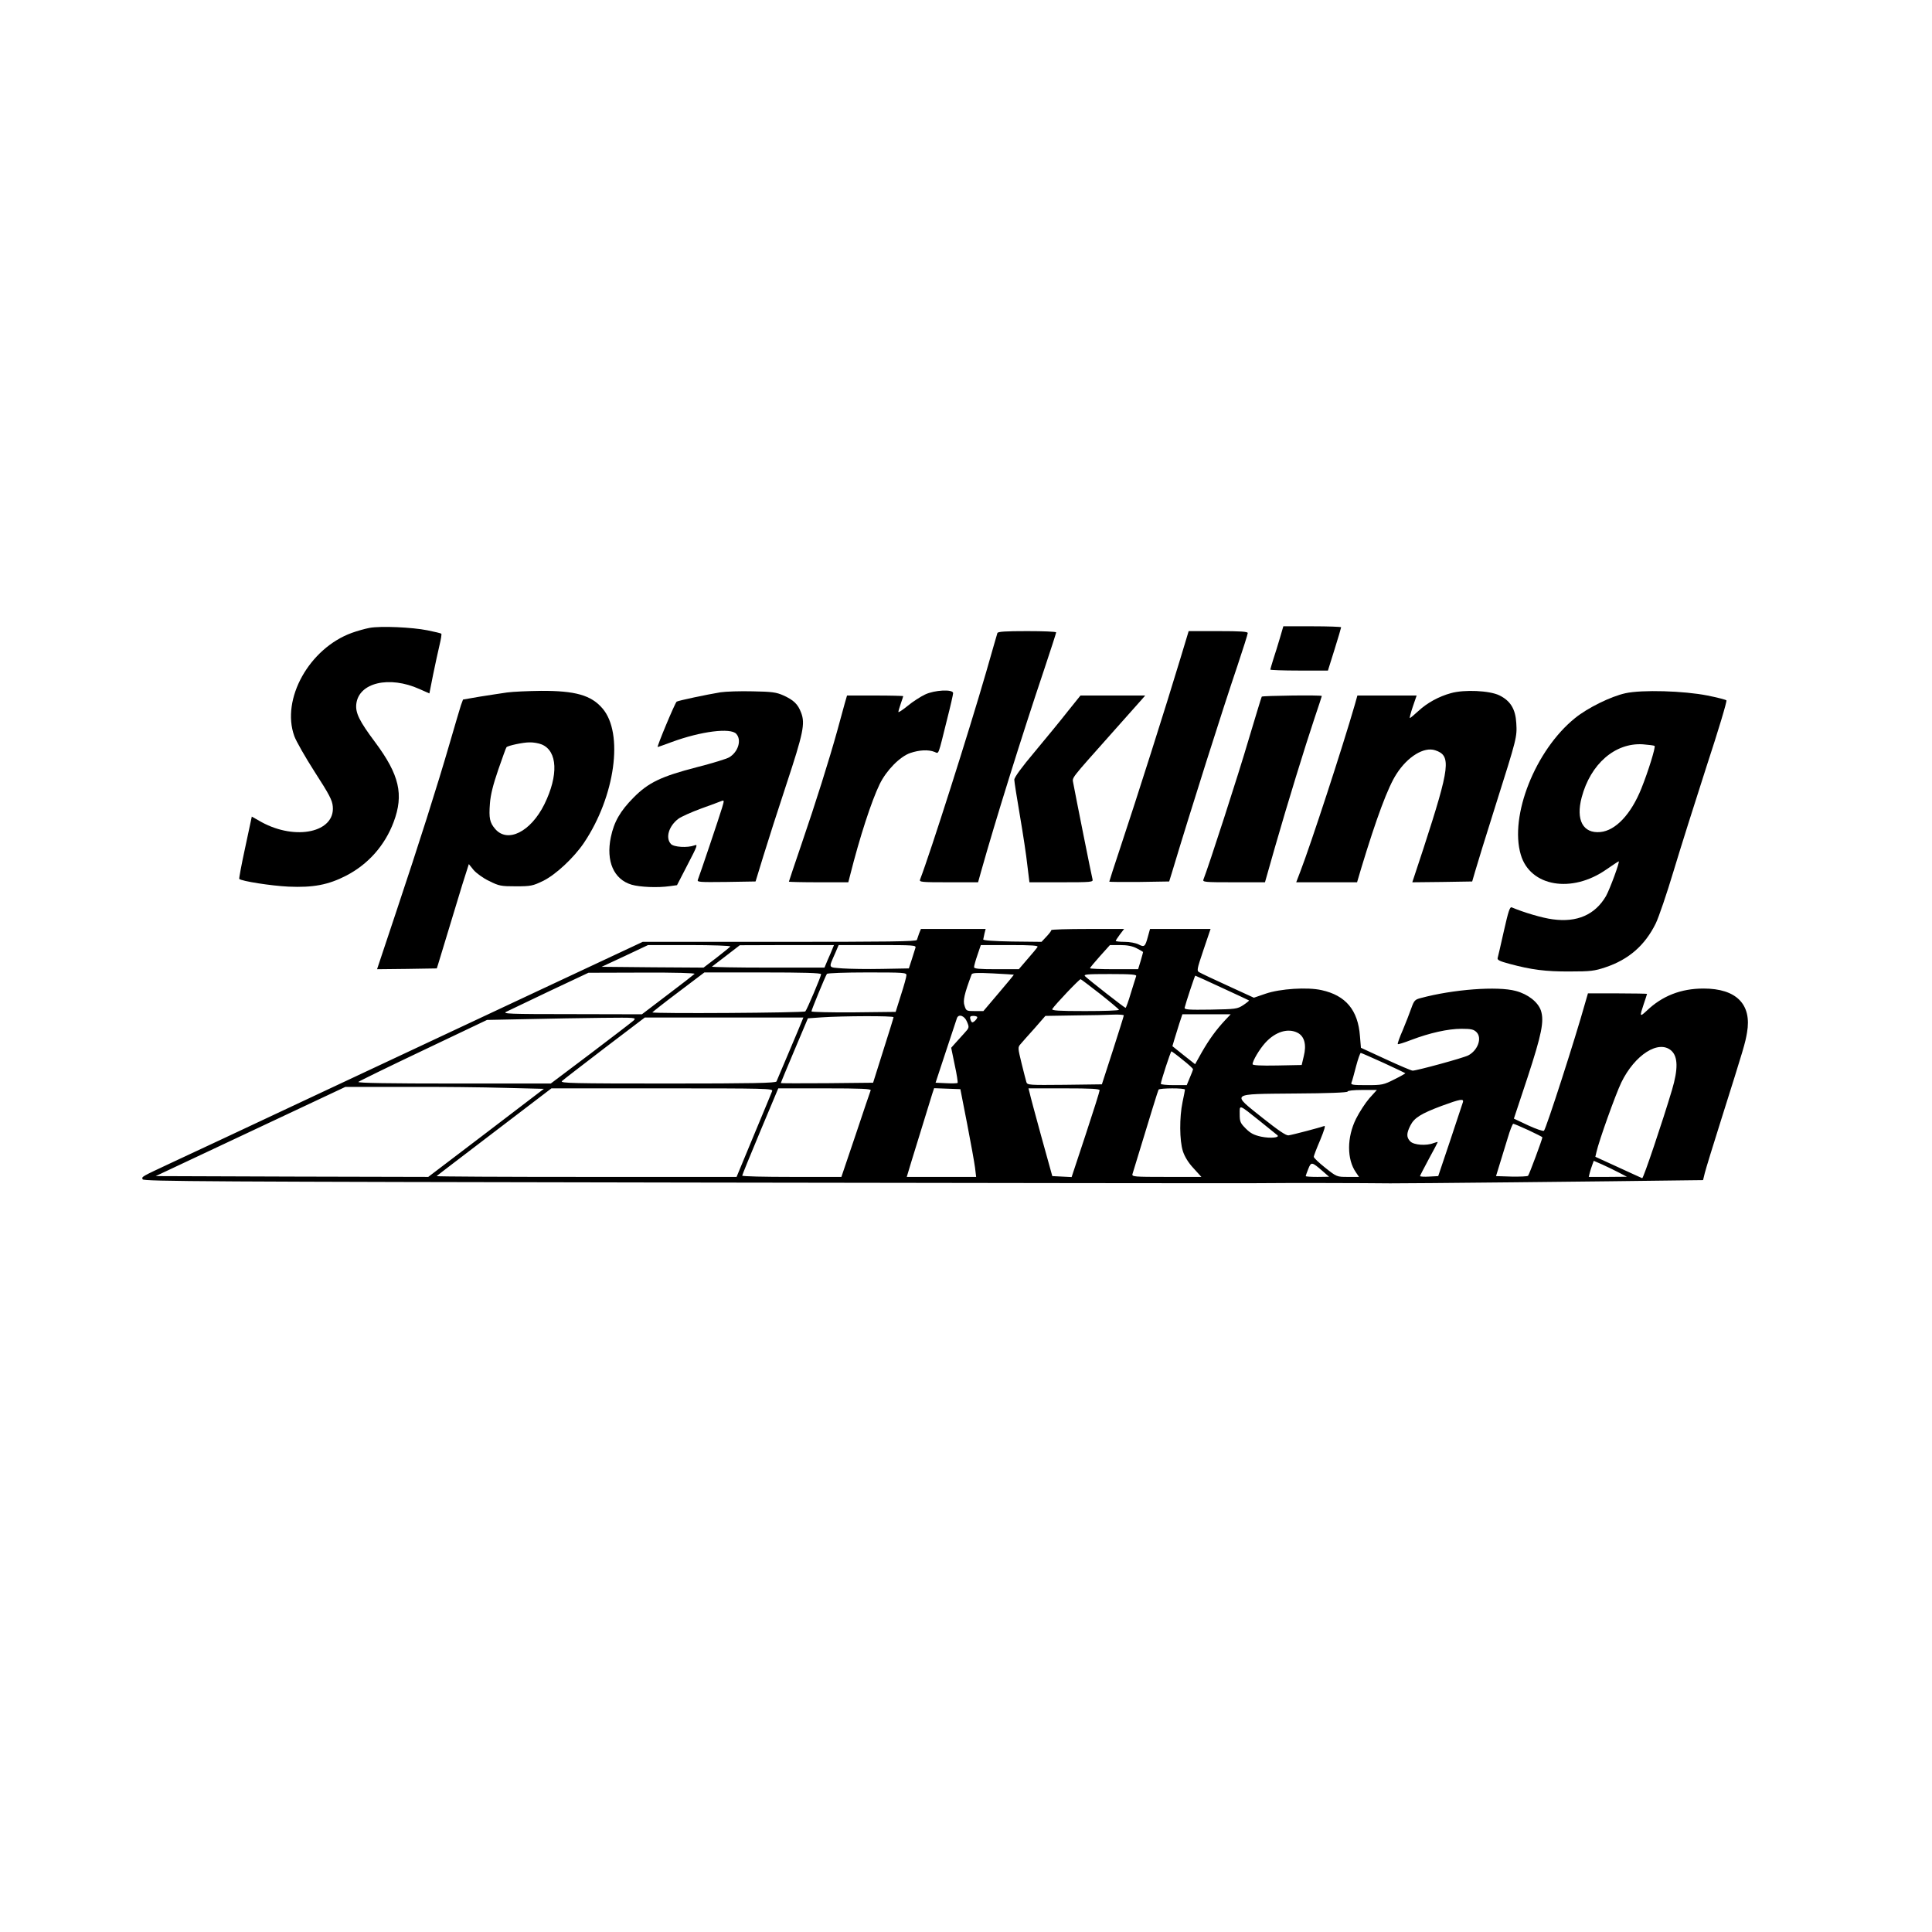
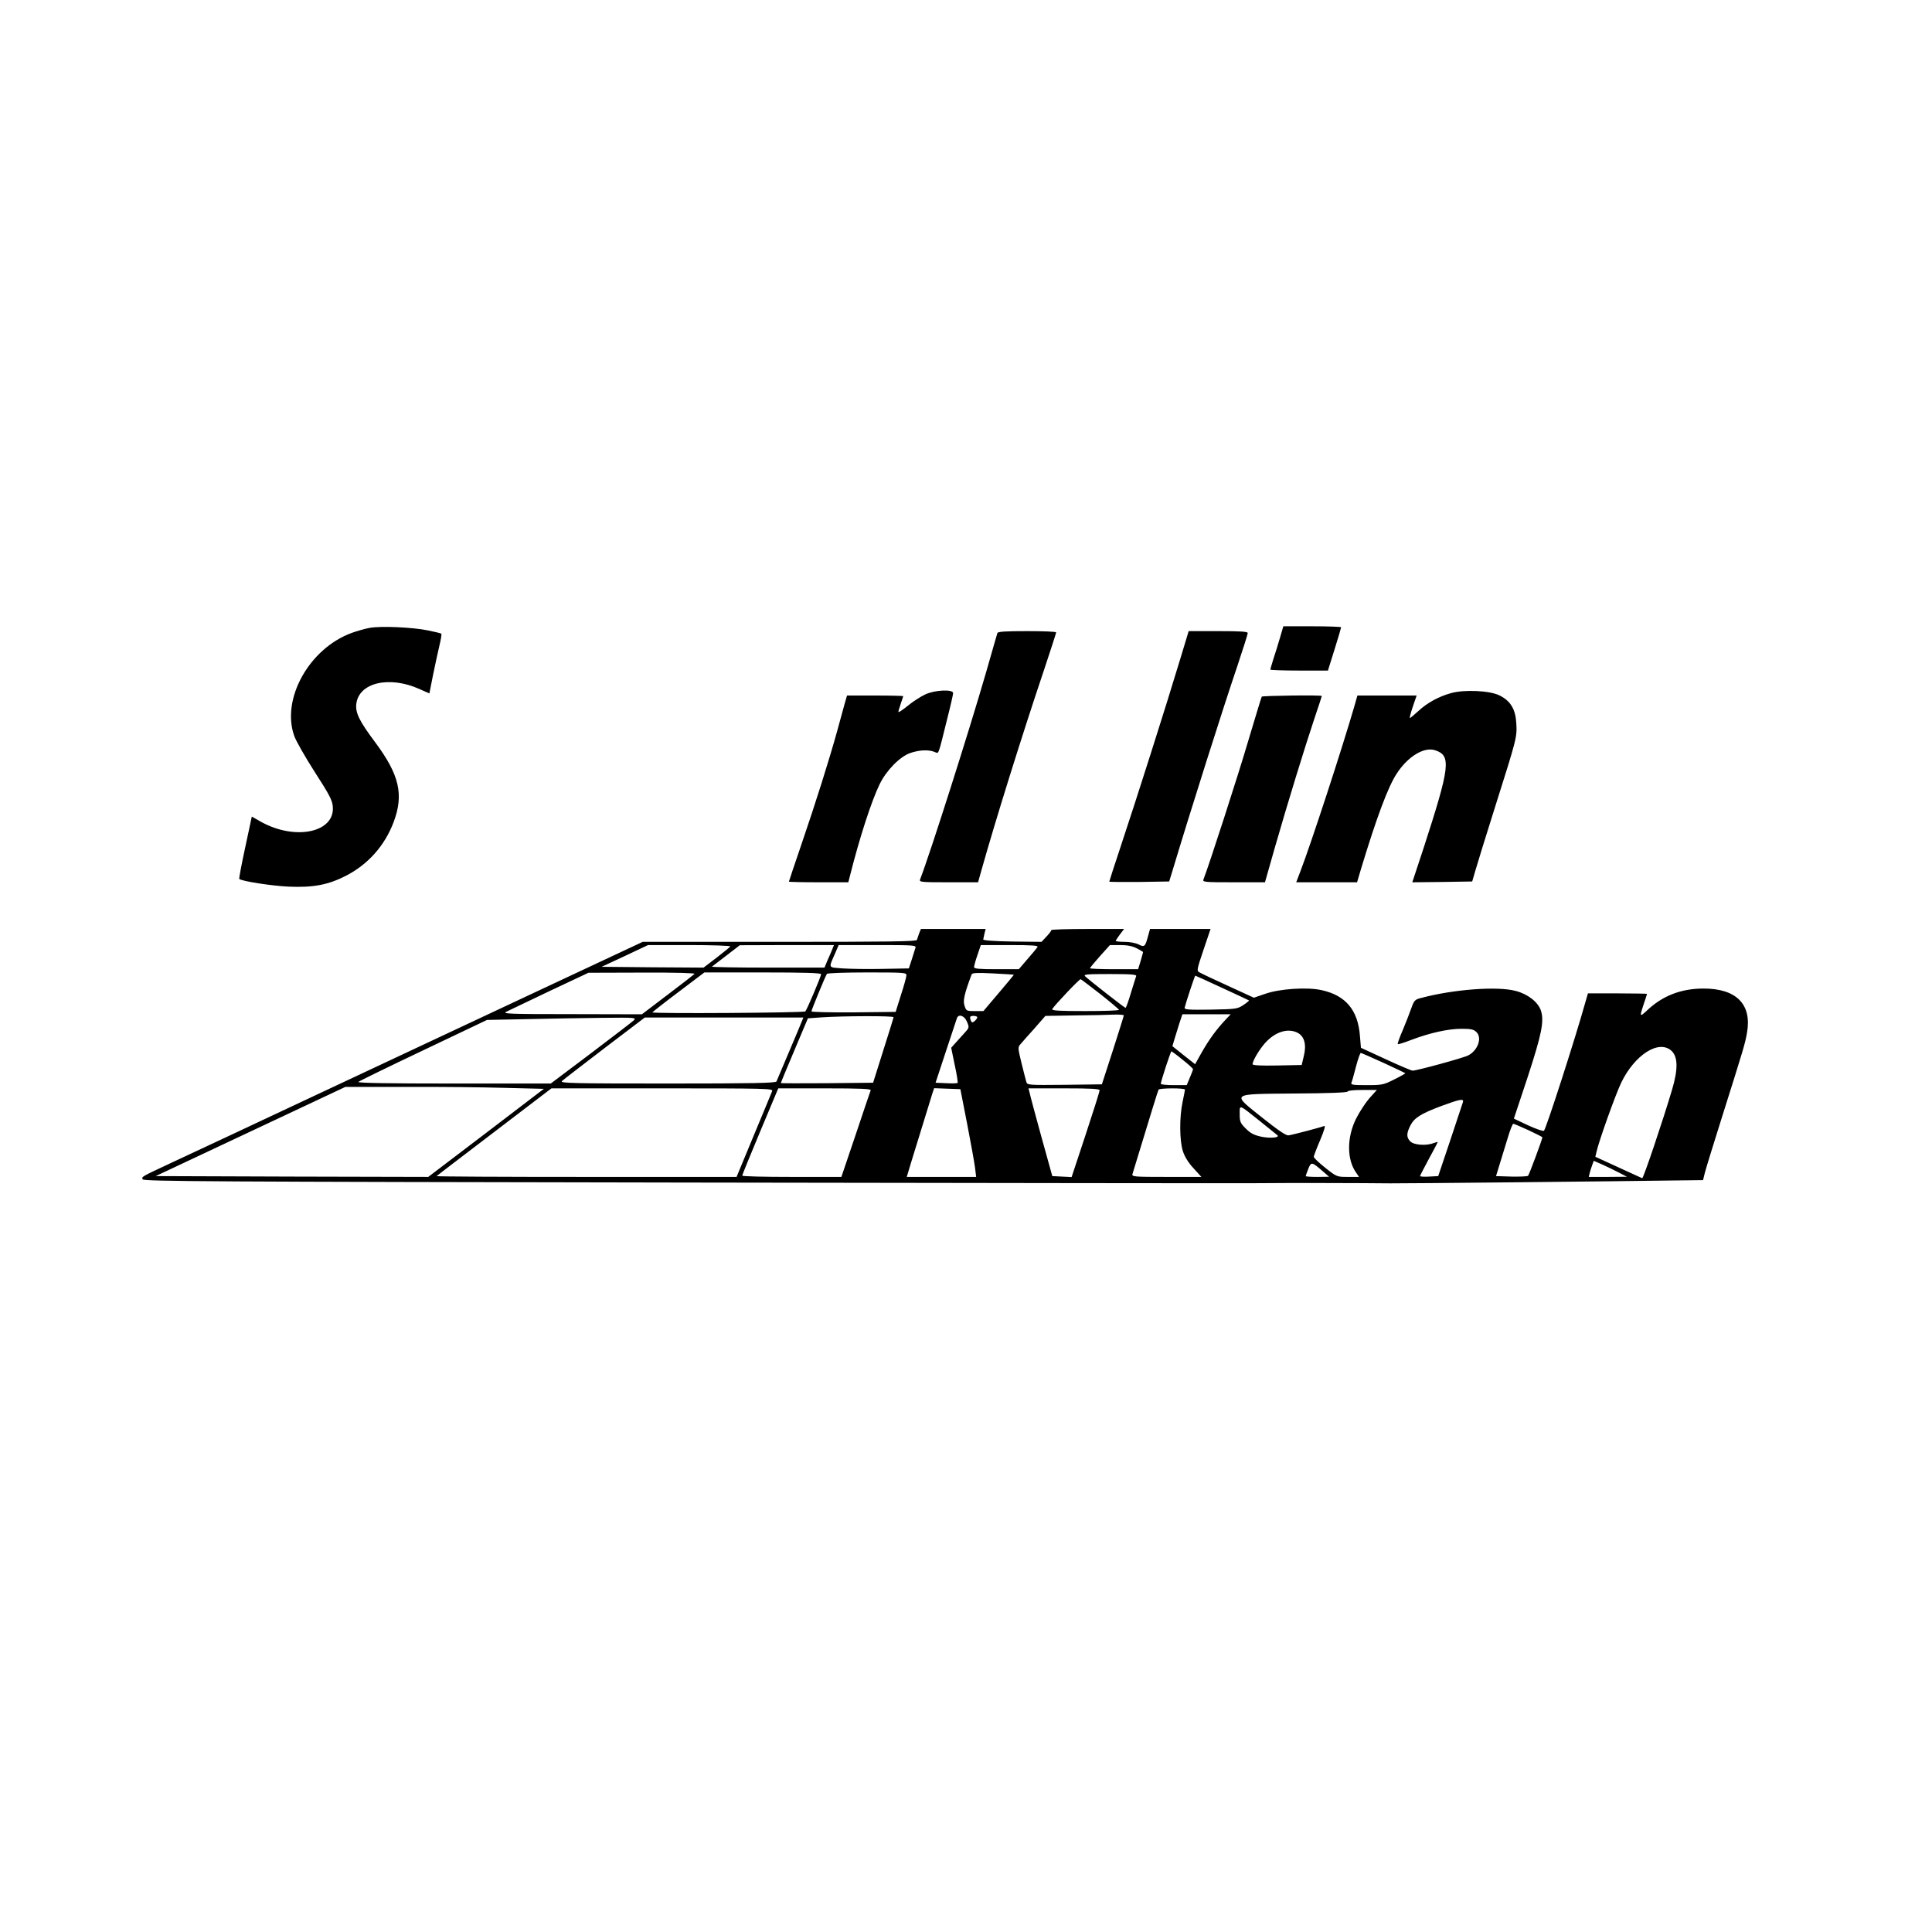
<svg xmlns="http://www.w3.org/2000/svg" version="1.0" width="1200pt" height="1200pt" viewBox="0 0 1200 1200" preserveAspectRatio="xMidYMid meet">
  <g transform="translate(0,1200) scale(0.1,-0.1)" fill="#000000" stroke="none">
    <path d="M2295 8100 c-27 -5 -77 -19 -110 -31 -264 -96 -440 -411 -357 -641 11 -31 68 -131 127 -223 89 -138 109 -175 112 -214 15 -160 -229 -214 -443 -97 l-60 34 -41 -192 c-23 -105 -39 -193 -37 -195 13 -14 199 -43 305 -48 154 -7 248 11 359 68 137 71 240 187 295 333 64 171 36 293 -115 496 -98 131 -123 182 -117 237 15 133 204 178 393 93 l61 -27 23 116 c13 64 31 146 40 184 9 37 14 69 11 71 -3 3 -42 12 -86 21 -95 19 -290 28 -360 15z" />
    <path d="M7950 8038 c-12 -40 -30 -100 -41 -132 -10 -33 -19 -62 -19 -65 0 -3 81 -6 179 -6 l179 0 41 131 c23 73 41 135 41 138 0 3 -81 6 -180 6 l-179 0 -21 -72z" />
    <path d="M6195 8068 c-2 -7 -34 -116 -70 -243 -107 -370 -347 -1124 -410 -1287 -7 -17 6 -18 177 -18 l183 0 19 68 c88 313 251 836 391 1252 41 123 75 228 75 232 0 5 -81 8 -180 8 -136 0 -182 -3 -185 -12z" />
    <path d="M7331 7908 c-87 -289 -272 -871 -372 -1171 -38 -114 -69 -210 -69 -213 0 -2 84 -3 186 -2 l186 3 20 65 c112 373 314 1010 404 1275 35 105 64 196 64 203 0 9 -43 12 -183 12 l-184 0 -52 -172z" />
-     <path d="M3150 7699 c-36 -5 -112 -17 -170 -26 l-104 -18 -13 -35 c-6 -19 -37 -123 -68 -230 -79 -273 -194 -634 -334 -1053 l-119 -357 185 2 186 3 8 25 c71 235 118 389 150 494 l41 129 29 -36 c17 -20 59 -51 97 -69 62 -31 74 -33 167 -33 92 0 105 3 167 33 79 38 193 145 255 237 194 289 248 681 115 835 -70 82 -169 110 -382 109 -80 -1 -174 -5 -210 -10z m215 -323 c98 -41 105 -191 16 -372 -85 -171 -229 -243 -306 -152 -33 39 -39 66 -32 157 4 54 19 115 52 211 26 74 48 137 51 139 9 10 103 30 142 30 23 1 58 -5 77 -13z" />
-     <path d="M4475 7700 c-85 -14 -260 -51 -272 -58 -10 -6 -125 -282 -118 -282 2 0 41 14 87 31 182 67 366 90 401 51 35 -38 12 -113 -44 -146 -15 -9 -105 -37 -200 -61 -224 -58 -302 -96 -394 -189 -83 -84 -121 -150 -141 -246 -31 -149 18 -262 129 -295 52 -15 161 -20 238 -9 l44 6 66 128 c61 117 65 128 42 119 -43 -16 -128 -11 -146 9 -35 38 -13 111 46 156 17 13 82 42 142 64 61 22 118 43 127 47 16 6 17 4 3 -42 -16 -54 -139 -419 -150 -446 -7 -16 4 -17 176 -15 l182 3 49 160 c27 88 91 288 143 445 104 315 117 376 91 443 -20 54 -47 79 -111 108 -43 19 -70 23 -190 25 -77 2 -167 -1 -200 -6z" />
    <path d="M5745 7686 c-27 -13 -76 -44 -107 -70 -32 -26 -58 -43 -58 -38 0 5 7 29 15 52 8 23 15 44 15 46 0 2 -79 4 -175 4 l-174 0 -15 -52 c-8 -29 -29 -105 -46 -168 -50 -180 -133 -444 -220 -698 -44 -129 -80 -236 -80 -238 0 -2 83 -4 185 -4 l184 0 11 43 c60 238 133 462 184 567 42 86 126 171 190 193 56 19 112 22 150 7 29 -11 20 -33 80 208 20 78 36 149 36 157 0 25 -115 20 -175 -9z" />
    <path d="M9013 7695 c-77 -21 -149 -61 -203 -111 -26 -24 -50 -44 -53 -44 -3 0 5 32 18 70 l24 70 -184 0 -184 0 -16 -57 c-78 -270 -272 -863 -338 -1035 l-26 -68 189 0 189 0 26 88 c95 313 166 504 219 585 69 108 171 170 240 147 101 -33 93 -100 -72 -608 l-70 -212 186 2 186 3 19 65 c10 36 67 220 127 410 132 417 133 422 128 508 -5 88 -36 139 -105 173 -61 30 -218 37 -300 14z" />
-     <path d="M10095 7694 c-90 -20 -233 -90 -312 -154 -246 -198 -409 -608 -337 -849 58 -198 317 -242 532 -91 39 27 74 50 76 50 9 0 -55 -173 -79 -216 -68 -116 -180 -165 -331 -144 -64 8 -181 43 -254 74 -12 5 -21 -22 -49 -146 -19 -84 -36 -160 -39 -169 -3 -12 15 -20 75 -36 134 -36 223 -48 373 -47 129 0 154 3 222 26 144 48 245 136 312 272 19 39 69 186 111 326 42 140 135 434 206 654 72 219 127 402 122 406 -4 4 -57 18 -118 30 -146 29 -407 37 -510 14z m182 -327 c7 -8 -39 -157 -82 -264 -64 -160 -160 -262 -255 -271 -108 -10 -153 75 -116 215 55 208 207 340 379 330 37 -3 70 -7 74 -10z" />
-     <path d="M6633 7583 c-42 -54 -135 -167 -205 -251 -81 -96 -128 -160 -128 -175 0 -12 16 -113 35 -224 19 -111 40 -249 46 -307 l13 -106 198 0 c185 0 199 1 194 18 -5 16 -107 528 -120 599 -6 36 -22 15 243 313 91 102 174 195 185 208 l19 22 -201 0 -201 0 -78 -97z" />
    <path d="M7837 7673 c-3 -5 -39 -125 -82 -268 -61 -209 -249 -790 -280 -867 -7 -17 6 -18 187 -18 l195 0 62 218 c78 272 187 626 246 802 25 74 45 135 45 137 0 7 -369 2 -373 -4z" />
    <path d="M5709 6203 c-5 -16 -12 -34 -14 -41 -4 -10 -179 -12 -854 -12 l-849 0 -649 -304 c-356 -167 -981 -460 -1388 -651 -407 -191 -807 -379 -890 -417 -192 -90 -185 -86 -179 -103 5 -13 419 -15 3378 -20 1854 -3 3445 -5 3536 -4 187 2 670 1 835 -1 85 -1 1359 12 1856 19 l87 1 11 45 c6 24 52 174 102 332 145 459 148 471 160 539 31 176 -66 274 -270 274 -141 0 -257 -46 -353 -138 -44 -41 -45 -37 -18 43 11 32 20 60 20 62 0 1 -83 3 -184 3 l-183 0 -18 -62 c-59 -212 -241 -777 -255 -791 -4 -5 -48 10 -98 33 l-89 42 85 256 c88 269 104 349 83 415 -18 53 -80 102 -156 122 -113 31 -390 10 -590 -44 -36 -9 -42 -15 -59 -63 -10 -29 -34 -90 -53 -136 -20 -45 -34 -85 -31 -87 2 -3 40 9 84 26 113 43 228 69 312 69 60 0 76 -4 93 -21 36 -36 8 -113 -51 -144 -30 -16 -320 -95 -346 -95 -7 0 -83 32 -167 71 l-154 71 -6 72 c-12 162 -88 253 -238 286 -88 20 -258 9 -348 -22 l-73 -25 -159 73 c-88 40 -168 78 -178 84 -19 10 -18 15 24 140 l44 130 -188 0 -188 0 -13 -47 c-17 -63 -22 -68 -58 -49 -18 9 -55 16 -87 16 -30 0 -55 3 -55 6 0 3 12 21 26 40 l26 34 -226 0 c-124 0 -226 -3 -226 -7 0 -5 -14 -23 -31 -41 l-30 -32 -182 2 c-117 2 -181 7 -180 13 1 6 5 23 8 38 l7 27 -201 0 -201 0 -11 -27z m-1173 -82 c-3 -4 -42 -36 -86 -70 l-80 -61 -317 2 -316 3 144 67 144 68 258 0 c142 0 256 -4 253 -9z m635 -13 c-5 -13 -18 -44 -30 -70 l-20 -48 -352 0 c-194 0 -350 3 -347 6 4 3 44 34 90 69 l83 64 292 1 293 0 -9 -22z m515 5 c-3 -10 -14 -43 -23 -73 l-18 -55 -165 -3 c-91 -2 -202 0 -247 3 -92 8 -88 -3 -44 98 l20 47 241 0 c225 0 241 -1 236 -17z m758 5 c-4 -7 -32 -41 -62 -75 l-54 -63 -139 0 c-108 0 -139 3 -139 13 0 7 9 41 21 75 l21 62 180 0 c141 0 178 -3 172 -12z m616 -8 c22 -11 40 -22 40 -23 0 -2 -7 -27 -15 -55 l-16 -52 -149 0 c-83 0 -150 3 -150 6 0 3 28 37 62 75 l62 69 63 0 c44 0 76 -6 103 -20z m-2746 -159 c-5 -5 -80 -64 -168 -130 l-159 -121 -436 1 c-392 0 -433 2 -406 15 17 8 138 66 270 129 l240 113 334 1 c206 1 331 -3 325 -8z m786 -2 c0 -13 -88 -221 -98 -231 -9 -9 -953 -15 -950 -6 2 3 75 61 163 127 l160 121 363 0 c249 0 362 -3 362 -11z m530 -6 c0 -10 -15 -65 -34 -123 l-33 -105 -262 -3 c-143 -1 -261 2 -261 6 0 9 85 216 96 233 3 5 115 9 250 9 226 0 244 -1 244 -17z m667 3 c1 -1 -41 -52 -94 -114 l-95 -112 -53 0 c-52 0 -54 1 -64 33 -11 31 -2 72 44 195 3 9 33 11 132 6 71 -4 129 -7 130 -8z m760 -9 c-3 -7 -17 -55 -33 -105 -15 -51 -30 -92 -33 -92 -6 0 -225 171 -251 196 -12 12 8 14 154 14 135 0 167 -3 163 -13z m534 -73 c90 -41 165 -77 167 -78 1 -2 -15 -15 -36 -29 -37 -24 -46 -25 -203 -28 -138 -2 -163 0 -161 12 7 30 63 199 66 199 2 0 77 -34 167 -76z m-756 -39 c63 -50 114 -93 115 -97 0 -5 -95 -8 -211 -8 -165 0 -209 3 -203 13 18 28 169 187 176 185 5 -2 60 -44 123 -93z m145 -132 c0 -5 -31 -102 -68 -218 l-68 -210 -231 -3 c-221 -2 -232 -2 -238 17 -3 11 -17 63 -30 117 -23 95 -24 99 -6 119 9 11 48 55 86 97 l68 78 181 3 c100 1 209 3 244 5 34 1 62 -1 62 -5z m629 -30 c-55 -59 -98 -118 -144 -198 l-42 -75 -71 56 -70 56 12 41 c7 23 21 68 31 100 l19 57 150 0 150 0 -35 -37z m-2059 19 c0 -4 -29 -97 -64 -207 l-63 -200 -287 -3 c-157 -1 -286 -1 -286 1 0 3 38 94 84 203 l84 199 84 6 c132 9 448 10 448 1z m456 -28 c15 -36 15 -37 -18 -73 -18 -20 -44 -48 -57 -63 l-23 -26 22 -107 c13 -58 20 -108 18 -111 -3 -3 -35 -4 -71 -2 l-66 3 64 194 c35 107 67 201 69 208 11 27 47 14 62 -23z m64 28 c0 -10 -21 -32 -31 -32 -4 0 -9 9 -12 20 -4 16 0 20 19 20 13 0 24 -4 24 -8z m-2135 -21 c-11 -10 -131 -102 -267 -205 l-247 -186 -602 0 c-394 0 -600 3 -593 10 5 5 187 94 404 197 l395 188 250 5 c138 3 347 7 465 8 210 2 214 2 195 -17z m1046 -3 c-5 -13 -41 -99 -81 -193 -40 -93 -74 -176 -77 -182 -4 -10 -149 -13 -676 -13 -588 0 -669 2 -657 15 8 8 128 100 265 205 l250 190 492 0 493 0 -9 -22z m3079 -73 c42 -22 56 -74 38 -145 l-13 -55 -152 -3 c-104 -2 -153 1 -153 8 0 21 42 92 78 132 63 70 142 94 202 63z m2321 -111 c41 -37 43 -113 4 -244 -58 -195 -178 -551 -185 -548 -4 2 -72 32 -149 68 l-142 65 7 30 c15 68 118 356 154 431 84 173 233 268 311 198z m-3036 -56 c36 -28 65 -55 65 -59 0 -4 -9 -28 -20 -53 l-19 -46 -81 0 c-44 0 -80 4 -80 8 0 15 61 202 66 202 2 0 34 -23 69 -52z m1247 -19 c73 -34 135 -63 137 -65 1 -1 -29 -19 -68 -38 -67 -34 -76 -36 -172 -36 -92 0 -101 2 -94 18 4 9 16 54 28 100 12 45 25 82 29 82 4 0 67 -28 140 -61z m-5455 -156 l241 -6 -359 -274 -359 -273 -846 2 -847 3 589 277 589 277 376 0 c207 1 484 -2 616 -6z m1659 -20 c-4 -10 -55 -134 -114 -275 l-107 -258 -934 0 c-514 0 -932 2 -929 5 2 3 164 126 359 275 l354 270 689 0 c651 0 688 -1 682 -17z m612 5 c-3 -7 -45 -131 -93 -275 l-89 -263 -308 0 c-169 0 -308 3 -308 8 0 4 50 127 112 275 l112 267 289 0 c227 0 288 -3 285 -12z m599 -208 c23 -118 45 -241 49 -272 l7 -58 -216 0 -215 0 28 93 c27 88 110 356 131 425 l11 33 81 -3 82 -3 42 -215z m823 208 c0 -7 -39 -131 -87 -276 l-87 -263 -60 3 -60 3 -68 245 c-37 135 -70 257 -73 273 l-7 27 221 0 c170 0 221 -3 221 -12z m530 4 c0 -4 -7 -39 -15 -77 -20 -96 -19 -239 2 -305 11 -34 34 -72 66 -106 l49 -54 -217 0 c-201 0 -216 1 -211 18 118 388 158 517 162 524 6 10 164 11 164 0z m1145 -54 c-25 -29 -62 -86 -82 -126 -58 -116 -58 -253 -1 -334 l19 -28 -69 0 c-69 0 -69 0 -141 57 -39 31 -71 61 -71 68 0 6 18 53 40 104 26 63 34 91 25 87 -24 -9 -198 -55 -222 -58 -15 -2 -62 30 -158 106 -199 159 -210 150 198 154 206 1 327 6 327 12 0 6 38 10 91 10 l91 0 -47 -52z m581 -25 c-3 -10 -39 -117 -79 -238 l-74 -220 -56 -3 c-31 -2 -57 0 -57 3 0 3 25 51 55 107 30 55 55 102 55 104 0 2 -12 -1 -26 -6 -45 -18 -122 -12 -144 10 -25 25 -25 50 0 99 24 48 66 74 194 122 117 43 140 47 132 22z m-1261 -116 c55 -44 104 -84 109 -88 17 -15 -43 -21 -101 -9 -45 10 -66 21 -95 50 -34 34 -38 43 -38 89 0 61 -9 65 125 -42z m1669 -57 c47 -22 86 -42 86 -44 0 -11 -82 -232 -89 -239 -4 -4 -51 -6 -103 -5 l-96 3 23 75 c13 41 35 114 50 163 14 48 30 87 34 87 5 0 47 -18 95 -40z m561 -263 l50 -26 -119 -1 -118 0 6 25 c3 13 11 36 16 50 l9 25 53 -23 c29 -13 76 -36 103 -50z m-1840 9 l40 -35 -72 -1 c-40 0 -73 2 -73 5 0 2 7 23 16 45 18 45 22 44 89 -14z" />
  </g>
</svg>